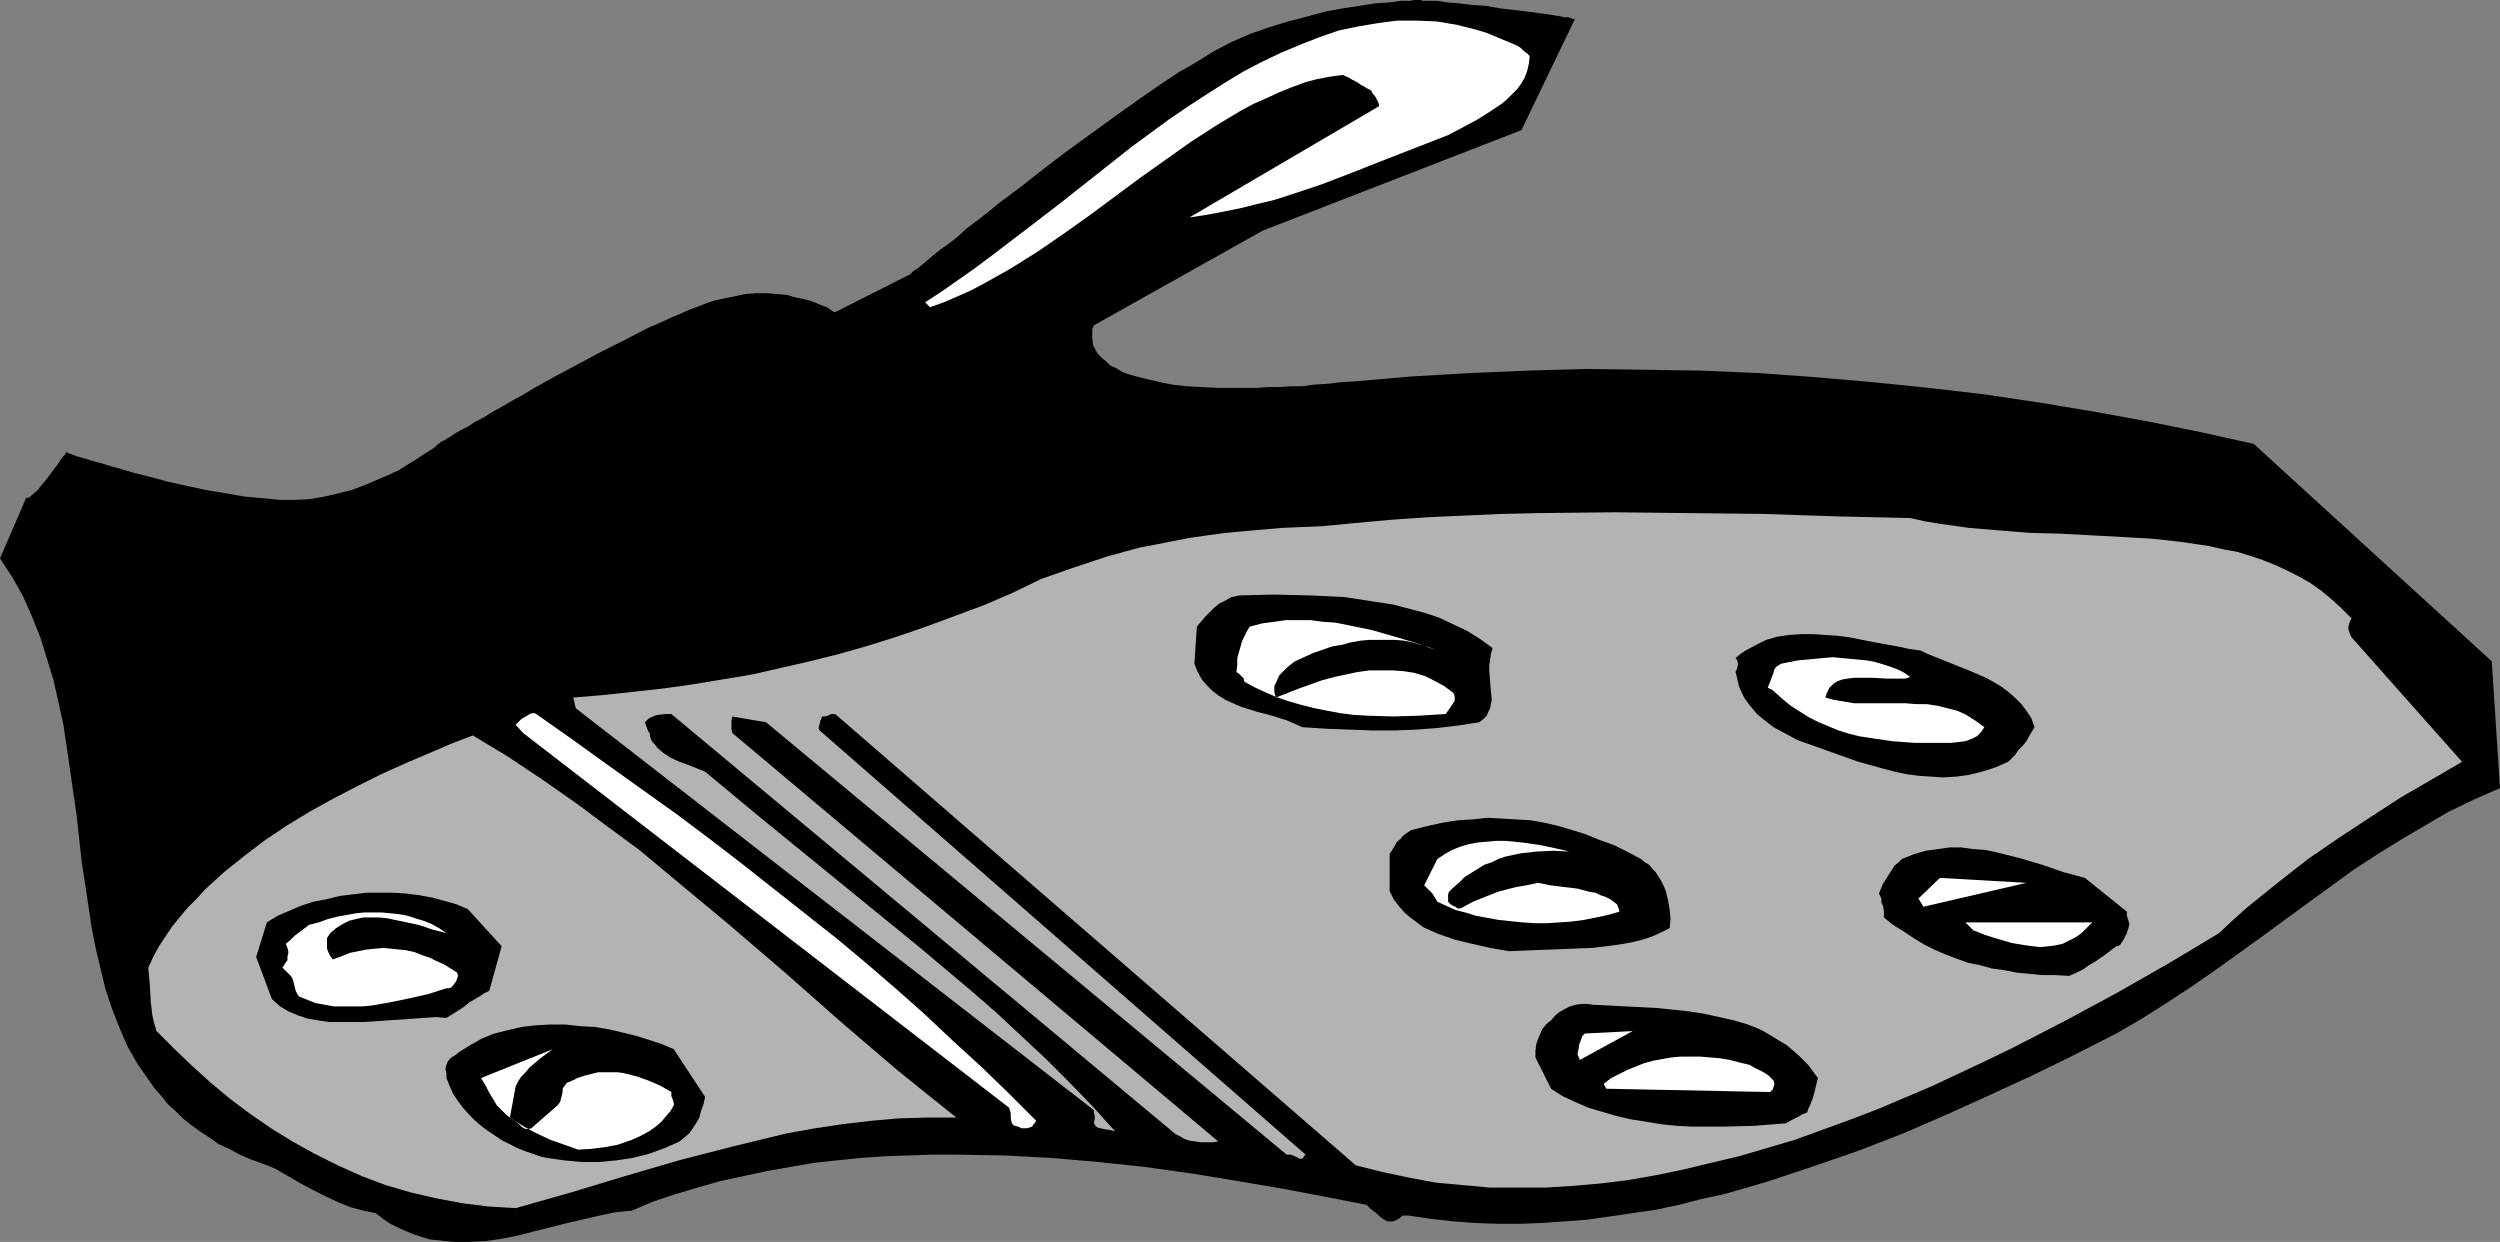
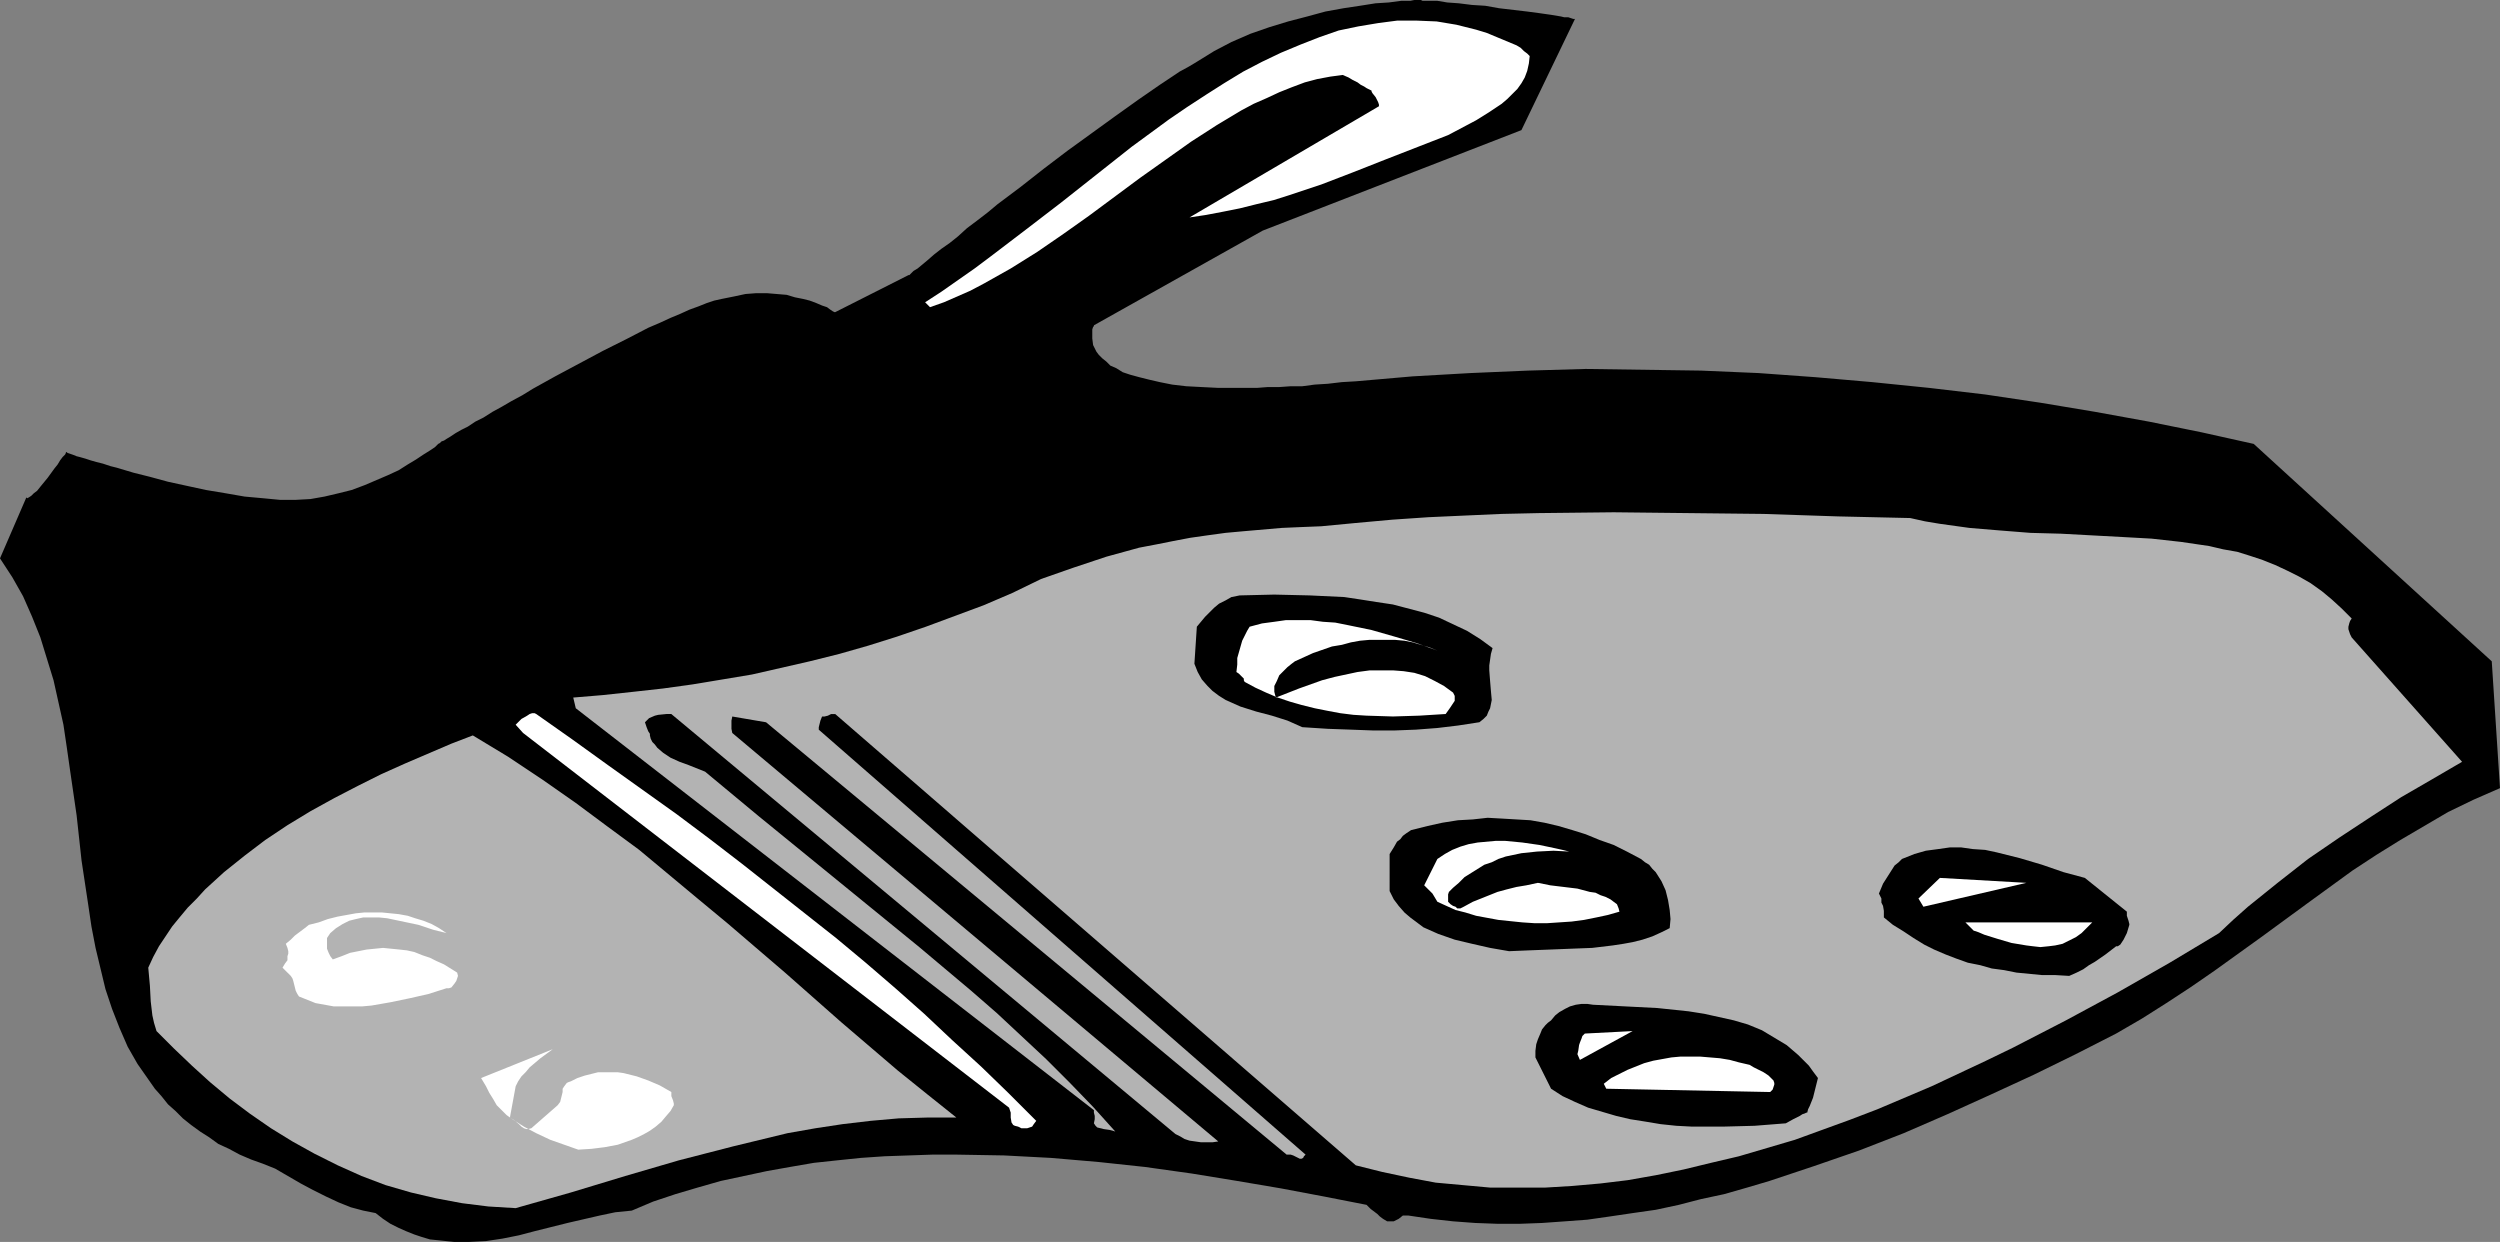
<svg xmlns="http://www.w3.org/2000/svg" xmlns:ns1="http://sodipodi.sourceforge.net/DTD/sodipodi-0.dtd" xmlns:ns2="http://www.inkscape.org/namespaces/inkscape" version="1.0" width="129.766mm" height="64.463mm" id="svg23" ns1:docname="Shoe.wmf">
  <rect width="100%" height="100%" fill="#808080" stroke="none" />
  <ns1:namedview id="namedview23" pagecolor="#ffffff" bordercolor="#000000" borderopacity="0.25" ns2:showpageshadow="2" ns2:pageopacity="0.0" ns2:pagecheckerboard="0" ns2:deskcolor="#d1d1d1" ns2:document-units="mm" />
  <defs id="defs1">
    <pattern id="WMFhbasepattern" patternUnits="userSpaceOnUse" width="6" height="6" x="0" y="0" />
  </defs>
  <path style="fill:#000000;fill-opacity:1;fill-rule:evenodd;stroke:none" d="M 5.171,97.585 0,109.541 l 2.424,3.716 2.101,3.716 1.778,4.039 1.616,4.039 1.293,4.201 1.293,4.201 0.97,4.362 0.97,4.362 0.646,4.362 0.646,4.524 1.293,8.886 0.97,8.886 1.293,8.563 0.646,4.362 0.808,4.201 0.97,4.039 0.97,4.039 1.293,3.878 1.454,3.716 1.616,3.716 1.939,3.393 2.262,3.231 1.131,1.616 1.293,1.454 1.293,1.616 1.454,1.293 1.454,1.454 1.616,1.293 1.778,1.293 1.778,1.131 1.778,1.293 2.101,0.969 2.101,1.131 2.262,0.969 2.262,0.808 2.424,0.969 5.01,2.908 2.424,1.293 2.586,1.293 2.424,1.131 2.424,0.969 2.424,0.646 2.424,0.485 1.454,1.131 1.454,0.969 1.616,0.808 1.454,0.646 1.616,0.646 1.454,0.485 1.616,0.485 1.616,0.162 3.07,0.323 h 3.07 l 3.232,-0.162 3.232,-0.485 3.232,-0.646 3.07,-0.808 6.464,-1.616 6.302,-1.454 3.07,-0.646 3.232,-0.323 4.202,-1.777 4.363,-1.454 4.363,-1.293 4.525,-1.293 4.525,-0.969 4.525,-0.969 4.525,-0.808 4.686,-0.808 4.525,-0.485 4.686,-0.485 4.686,-0.323 4.686,-0.162 4.686,-0.162 h 4.686 l 9.373,0.162 9.211,0.485 9.373,0.808 9.05,0.969 9.211,1.293 8.888,1.454 8.565,1.454 8.565,1.616 8.242,1.616 0.808,0.808 0.646,0.485 0.646,0.485 0.485,0.485 0.646,0.485 0.808,0.485 h 0.808 0.485 l 0.97,-0.485 0.808,-0.646 h 0.485 0.646 l 4.363,0.646 4.363,0.485 4.363,0.323 4.363,0.162 h 4.363 l 4.363,-0.162 4.525,-0.323 4.363,-0.323 4.525,-0.646 4.363,-0.646 4.525,-0.646 4.525,-0.969 4.363,-1.131 4.525,-0.969 4.525,-1.293 4.363,-1.293 8.726,-2.908 8.888,-3.07 8.726,-3.393 8.565,-3.716 8.565,-3.878 8.403,-3.878 8.242,-4.039 7.918,-4.039 5.01,-2.908 4.848,-3.07 4.686,-3.07 4.686,-3.231 9.211,-6.624 9.05,-6.624 8.888,-6.463 4.686,-3.07 4.686,-2.908 4.686,-2.747 4.686,-2.747 5.01,-2.423 5.171,-2.262 -1.616,-24.881 L 442.137,87.084 431.956,84.822 421.614,82.721 410.948,80.783 400.283,79.005 389.456,77.39 378.467,76.097 367.316,74.966 356.166,73.997 l -11.15,-0.808 -11.312,-0.485 -11.312,-0.162 -11.312,-0.162 -11.312,0.323 -11.312,0.485 -11.312,0.646 -11.15,0.969 -2.747,0.162 -2.747,0.323 -2.586,0.162 -2.424,0.323 h -2.262 l -2.262,0.162 h -2.262 l -2.101,0.162 h -1.939 -1.939 -3.717 l -3.232,-0.162 -3.07,-0.162 -2.747,-0.323 -2.424,-0.485 -2.101,-0.485 -1.939,-0.485 -1.778,-0.485 -1.454,-0.485 -1.293,-0.808 -1.131,-0.485 -0.808,-0.808 -0.808,-0.646 -0.646,-0.646 -0.485,-0.646 -0.323,-0.646 -0.323,-0.646 -0.162,-1.293 v -0.969 -0.808 l 0.162,-0.485 0.162,-0.162 V 63.818 L 247.733,45.238 298.475,25.527 308.979,3.716 h -0.162 -0.162 l -0.485,-0.162 -0.485,-0.162 h -0.808 l -0.646,-0.162 -0.97,-0.162 -0.97,-0.162 -2.262,-0.323 -2.424,-0.323 -5.494,-0.646 -2.747,-0.485 -2.586,-0.162 -2.586,-0.323 -2.262,-0.162 -0.97,-0.162 -0.97,-0.162 h -0.646 -0.646 -0.646 -0.646 v 0 h -0.162 -0.162 L 278.76,0 h -1.293 l -0.808,0.162 h -0.808 -0.97 l -2.424,0.323 -2.586,0.162 -3.07,0.485 -3.232,0.485 -3.555,0.646 -3.555,0.969 -3.717,0.969 -3.717,1.131 -3.717,1.293 -3.717,1.616 -3.394,1.777 -3.394,2.1 -1.616,0.969 -1.778,0.969 -1.939,1.293 -1.939,1.293 -2.101,1.454 -2.101,1.454 -4.525,3.231 -4.686,3.393 -4.686,3.393 -4.686,3.554 -4.525,3.554 -4.525,3.393 -1.939,1.616 -2.101,1.616 -1.939,1.454 -1.778,1.616 -1.616,1.293 -1.616,1.131 -1.454,1.131 -1.293,1.131 -0.97,0.808 -0.97,0.808 -0.808,0.485 -0.485,0.485 -0.323,0.323 h -0.162 l -14.382,7.27 h -0.162 l -0.323,-0.162 -0.485,-0.323 -0.646,-0.485 -0.97,-0.323 -1.131,-0.485 -1.293,-0.485 -1.293,-0.323 -1.616,-0.323 -1.616,-0.485 -1.939,-0.162 -1.939,-0.162 h -2.101 l -2.101,0.162 -2.262,0.485 -2.424,0.485 -1.454,0.323 -1.454,0.485 -1.616,0.646 -1.778,0.646 -1.778,0.808 -1.939,0.808 -2.101,0.969 -2.262,0.969 -4.363,2.262 -4.525,2.262 -9.373,5.009 -4.363,2.423 -2.101,1.293 -2.101,1.131 -1.939,1.131 -1.778,0.969 -1.778,1.131 -1.616,0.808 -1.454,0.969 -1.293,0.646 -1.131,0.646 -0.97,0.646 -0.808,0.485 -0.485,0.323 -0.485,0.162 v 0 l -0.162,0.162 -0.162,0.162 -0.323,0.162 -0.646,0.646 -0.97,0.646 -1.293,0.808 -1.454,0.969 -1.616,0.969 -1.778,1.131 -2.101,0.969 -2.262,0.969 -2.262,0.969 -2.586,0.969 -2.586,0.646 -2.747,0.646 -2.747,0.485 -2.909,0.162 h -3.07 l -3.394,-0.323 -3.555,-0.323 -3.717,-0.646 -3.878,-0.646 -3.717,-0.808 -3.717,-0.808 -3.555,-0.969 -3.232,-0.808 -3.232,-0.969 -1.293,-0.323 -1.454,-0.485 -1.293,-0.323 -1.131,-0.323 -0.97,-0.323 -1.131,-0.323 -0.646,-0.162 -0.808,-0.323 -0.485,-0.162 -0.485,-0.162 -0.162,-0.162 h -0.162 v 0.162 l -0.162,0.323 -0.485,0.485 -0.485,0.646 -0.485,0.808 -0.646,0.808 L 9.373,93.708 7.918,95.485 7.272,96.293 6.626,96.778 6.141,97.262 5.656,97.585 5.333,97.747 Z" id="path1" />
  <path style="fill:#000000;fill-opacity:1;fill-rule:evenodd;stroke:none" d="m 22.301,175.783 0.323,0.808 0.162,0.808 0.323,0.969 0.323,1.131 2.101,-2.585 2.424,-2.262 2.262,-2.262 2.262,-2.1 2.586,-2.1 2.424,-2.1 2.424,-1.939 2.586,-1.777 5.171,-3.554 5.333,-3.231 5.494,-3.07 5.656,-2.747 5.656,-2.423 5.818,-2.423 5.979,-2.1 5.979,-2.1 6.141,-1.777 5.979,-1.777 6.302,-1.616 6.141,-1.616 12.605,-2.908 6.302,-1.454 6.302,-1.454 12.605,-2.908 12.443,-3.07 6.302,-1.616 6.141,-1.777 5.979,-1.939 5.979,-1.939 5.979,-2.262 5.818,-2.423 5.818,-2.585 5.494,-2.747 3.878,-1.131 3.717,-0.969 3.878,-0.808 3.878,-0.808 3.878,-0.646 3.878,-0.646 7.918,-0.808 7.757,-0.646 7.757,-0.646 15.675,-0.646 6.949,-0.646 6.949,-0.485 6.949,-0.323 6.949,-0.162 6.949,-0.162 h 6.949 l 13.736,0.162 13.736,0.485 27.472,1.131 13.736,0.485 5.333,0.808 5.333,0.485 5.333,0.323 10.989,0.323 5.333,0.162 5.333,0.162 5.333,0.323 5.171,0.485 5.01,0.808 2.424,0.485 2.424,0.485 2.424,0.646 2.262,0.808 2.262,0.808 2.262,0.969 2.262,1.131 2.101,1.131 2.101,1.293 1.939,1.454 1.778,1.616 1.939,1.777 2.424,3.554 2.262,3.393 2.586,3.07 2.424,3.07 5.171,5.655 5.333,5.655 -0.646,-1.777 -0.646,-1.939 -0.808,-1.777 -0.97,-1.777 -1.778,-3.231 -2.262,-3.07 -2.262,-2.908 -2.586,-2.747 -2.747,-2.585 -2.909,-2.585 -5.818,-4.847 -6.141,-4.685 -5.818,-4.685 -2.909,-2.423 -2.586,-2.423 -1.131,0.323 h -0.97 -0.97 l -1.131,-0.323 -5.171,-4.201 -3.07,-0.969 -3.07,-0.969 -6.464,-1.777 -6.626,-1.454 -6.949,-1.293 -7.11,-1.131 -7.11,-0.969 -7.434,-0.808 -7.434,-0.646 -15.19,-1.293 -15.19,-1.131 -15.19,-1.293 -7.434,-0.808 -7.272,-0.969 h -4.848 -4.686 l -4.525,0.162 -4.363,0.162 -4.525,0.323 -4.363,0.485 -4.202,0.646 -4.363,0.808 -55.914,6.301 -7.11,-2.262 -7.11,-2.1 -14.867,-4.201 -14.867,-4.362 -7.434,-2.423 -7.11,-2.423 -2.424,-0.485 -2.424,-0.646 -2.262,-0.323 -2.262,-0.323 h -2.262 l -2.262,-0.162 -2.101,0.162 -2.262,0.162 -2.101,0.323 -2.101,0.323 -2.101,0.485 -2.101,0.646 -4.202,1.293 -4.04,1.616 -4.04,1.939 -3.878,2.262 -3.878,2.262 -3.878,2.423 -7.595,5.332 -7.434,5.493 -7.434,5.332 -3.878,2.585 -3.717,2.262 -3.878,2.262 -3.717,2.1 -3.878,1.777 -3.878,1.454 -4.04,1.293 -4.04,0.808 -1.939,0.162 -2.101,0.323 h -1.939 -2.101 l -2.101,-0.162 -2.262,-0.323 -2.101,-0.323 -2.101,-0.485 -2.262,-0.646 -2.101,-0.808 -2.262,-0.969 -2.262,-0.969 -1.131,-0.485 -0.97,-0.323 -0.646,-0.323 -0.646,-0.485 -0.97,-0.808 -0.808,-0.808 -17.776,-3.554 -1.293,1.131 -0.97,1.293 -0.97,1.454 -0.808,1.777 -0.485,1.777 -0.485,1.939 -0.323,2.1 -0.323,1.939 0.646,1.777 0.485,1.777 1.454,3.07 1.616,3.231 1.616,2.908 1.616,2.908 1.293,3.07 0.97,2.908 0.485,1.293 0.162,1.454 0.97,0.808 0.646,0.646 0.646,0.646 0.485,0.646 0.808,1.131 0.646,0.808 z" id="path2" />
  <path style="fill:#b3b3b3;fill-opacity:1;fill-rule:evenodd;stroke:none" d="m 30.704,202.28 3.394,3.393 3.555,3.393 3.555,3.231 3.878,3.231 3.878,2.908 4.202,2.908 4.202,2.585 4.363,2.423 4.525,2.262 4.686,2.1 4.686,1.777 5.01,1.454 4.848,1.131 5.171,0.969 2.586,0.323 2.586,0.323 5.333,0.323 10.827,-3.07 10.666,-3.231 10.504,-3.07 10.666,-2.747 5.333,-1.293 5.333,-1.293 5.494,-0.969 5.333,-0.808 5.494,-0.646 5.494,-0.485 5.656,-0.162 h 5.656 l -5.656,-4.524 -5.818,-4.685 -11.15,-9.532 -10.989,-9.694 -11.312,-9.694 -5.656,-4.685 -5.818,-4.847 -5.818,-4.847 -6.141,-4.524 -6.302,-4.685 -6.464,-4.524 -6.787,-4.524 -6.949,-4.201 -4.202,1.616 -4.525,1.939 -4.525,1.939 -4.686,2.1 -4.525,2.262 -4.686,2.423 -4.686,2.585 -4.525,2.747 -4.363,2.908 -4.04,3.07 -4.04,3.231 -3.717,3.393 -1.616,1.777 -1.778,1.777 -1.616,1.939 -1.454,1.777 -1.293,1.939 -1.293,1.939 -1.131,2.1 -0.97,2.1 0.162,1.777 0.162,1.777 0.162,3.07 0.323,2.747 0.323,1.454 z" id="path3" />
-   <path style="fill:#000000;fill-opacity:1;fill-rule:evenodd;stroke:none" d="m 50.258,187.739 3.07,8.24 1.616,1.454 1.616,0.969 1.939,0.808 1.939,0.646 1.939,0.323 2.262,0.323 h 2.262 2.262 2.262 l 2.424,-0.162 4.686,-0.323 4.686,-0.323 2.262,-0.162 2.101,0.162 1.293,-0.808 1.293,-0.808 0.97,-0.646 0.97,-0.808 1.939,-1.131 0.97,-0.646 0.97,-0.485 2.424,-8.725 -6.626,-7.27 -2.262,-0.969 -2.262,-0.646 -2.424,-0.646 -2.586,-0.485 -2.586,-0.323 -2.424,-0.162 h -2.747 -2.586 l -2.747,0.323 -2.586,0.323 -2.586,0.646 -2.586,0.485 -2.424,0.808 -2.262,0.969 -2.262,0.969 -2.101,1.293 z" id="path4" />
  <path style="fill:#ffffff;fill-opacity:1;fill-rule:evenodd;stroke:none" d="m 57.045,191.455 0.323,0.485 0.162,0.485 0.485,1.939 0.323,0.646 0.323,0.485 1.616,0.646 1.616,0.646 1.778,0.323 1.778,0.323 h 1.939 1.778 1.939 l 1.778,-0.162 3.717,-0.646 3.878,-0.808 3.555,-0.808 3.555,-1.131 h 0.485 l 0.485,-0.162 0.646,-0.808 0.323,-0.485 0.162,-0.485 0.162,-0.485 -0.162,-0.646 -2.586,-1.616 -1.454,-0.646 -1.293,-0.646 -1.454,-0.485 -1.616,-0.646 -1.454,-0.323 -1.454,-0.162 -1.616,-0.162 -1.616,-0.162 -1.616,0.162 -1.616,0.162 -1.616,0.323 -1.616,0.323 -1.616,0.646 -1.778,0.646 -0.485,-0.646 -0.323,-0.646 -0.323,-0.808 v -0.646 -0.646 -0.808 l 0.323,-0.485 0.323,-0.485 1.131,-0.969 1.293,-0.808 1.293,-0.646 1.293,-0.323 1.454,-0.323 h 1.616 1.454 l 1.616,0.162 3.07,0.646 3.07,0.646 2.909,0.969 1.293,0.323 1.293,0.323 -1.454,-0.969 -1.454,-0.808 -1.616,-0.646 -1.616,-0.485 -1.454,-0.485 -1.778,-0.323 -1.616,-0.162 -1.616,-0.162 h -1.778 -1.778 l -1.616,0.162 -1.778,0.323 -1.778,0.323 -1.939,0.485 -1.778,0.646 -1.939,0.485 -0.808,0.646 -0.646,0.485 -0.646,0.485 -0.646,0.485 -0.808,0.808 -0.97,0.808 0.323,0.808 0.162,0.646 v 0.485 l -0.162,0.485 v 0.808 l -0.485,0.646 -0.485,0.808 z" id="path5" />
-   <path style="fill:#000000;fill-opacity:1;fill-rule:evenodd;stroke:none" d="m 87.587,211.489 0.646,1.616 0.646,1.454 0.97,1.454 0.97,1.293 1.131,1.293 1.131,1.131 1.293,1.131 1.293,0.969 2.909,1.939 2.909,1.454 1.616,0.646 1.454,0.485 1.293,0.485 1.454,0.323 3.394,0.485 3.394,0.323 h 3.394 l 3.394,-0.323 3.232,-0.485 3.232,-0.808 3.07,-1.131 2.909,-1.293 0.97,-0.808 0.97,-0.808 0.646,-0.969 0.646,-0.969 0.646,-1.131 0.323,-1.293 0.485,-1.293 0.323,-1.454 -6.141,-9.371 -2.262,-0.969 -2.424,-0.808 -2.586,-0.808 -2.586,-0.646 -2.747,-0.646 -2.909,-0.485 -2.909,-0.162 -2.909,-0.323 h -2.909 l -2.909,0.162 -2.747,0.323 -2.747,0.646 -2.586,0.646 -2.424,0.969 -2.262,1.293 -2.101,1.293 -0.808,0.646 -0.808,0.485 -0.485,0.485 -0.323,0.485 -0.162,0.485 -0.162,0.485 v 0.485 l 0.162,0.646 z" id="path6" />
  <path style="fill:#ffffff;fill-opacity:1;fill-rule:evenodd;stroke:none" d="m 95.344,213.105 0.646,1.293 0.808,1.293 0.646,1.131 0.97,0.969 0.97,0.969 1.131,0.808 2.262,1.454 2.424,1.293 2.747,1.293 2.747,0.969 2.747,0.969 2.586,-0.162 2.586,-0.323 2.586,-0.485 2.747,-0.969 1.131,-0.485 1.293,-0.646 1.131,-0.646 1.131,-0.808 1.131,-0.969 0.808,-0.969 0.97,-1.131 0.646,-1.131 v -0.162 -0.162 l -0.162,-0.646 -0.323,-0.808 v -0.808 l -2.262,-1.293 -2.262,-0.969 -2.262,-0.808 -2.586,-0.646 -1.131,-0.162 h -1.293 -1.293 -1.293 l -1.293,0.323 -1.293,0.323 -1.454,0.485 -1.293,0.646 -0.485,0.162 -0.323,0.162 -0.485,0.646 -0.323,0.485 v 0.646 l -0.323,1.293 -0.162,0.646 -0.485,0.646 -5.171,4.524 -0.646,0.162 h -0.323 l -0.485,-0.162 -0.485,-0.323 -0.485,-0.485 -0.97,-0.808 -0.808,-0.485 1.131,-6.139 0.485,-0.969 0.646,-0.969 0.808,-0.808 0.808,-0.969 2.101,-1.777 2.424,-1.777 -14.059,5.655 z" id="path7" />
  <path style="fill:#ffffff;fill-opacity:1;fill-rule:evenodd;stroke:none" d="m 102.616,143.793 95.344,73.512 0.162,0.485 0.162,0.485 v 0.485 0.485 l 0.162,0.969 0.323,0.485 0.323,0.162 0.646,0.162 0.646,0.323 h 0.646 0.485 l 0.485,-0.162 0.485,-0.162 0.323,-0.485 0.485,-0.646 -5.494,-5.493 -5.333,-5.17 -5.656,-5.17 -5.494,-5.17 -5.656,-5.009 -5.818,-5.009 -5.818,-4.847 -6.141,-4.847 -6.141,-4.847 -6.141,-4.847 -6.302,-4.847 -6.464,-4.847 -6.787,-4.847 -6.787,-4.847 -6.949,-5.009 -7.11,-5.009 -0.323,-0.162 h -0.485 l -0.485,0.162 -0.485,0.323 -1.131,0.646 -1.131,1.131 z" id="path8" />
  <path style="fill:#b3b3b3;fill-opacity:1;fill-rule:evenodd;stroke:none" d="m 112.958,138.946 101.646,78.844 v 0.485 l 0.162,0.646 v 0.646 l -0.162,0.808 0.323,0.485 0.323,0.323 0.646,0.162 0.646,0.162 1.131,0.162 0.646,0.162 0.485,0.162 -4.363,-4.847 -4.525,-4.685 -4.686,-4.685 -4.848,-4.524 -4.848,-4.524 -5.01,-4.362 -10.181,-8.563 -10.504,-8.563 -10.504,-8.563 -10.504,-8.563 -10.504,-8.725 -1.616,-0.646 -1.616,-0.646 -1.778,-0.646 -1.778,-0.808 -1.454,-0.969 -1.131,-0.969 -0.485,-0.646 -0.485,-0.485 -0.323,-0.646 -0.162,-0.646 v -0.162 -0.162 l -0.323,-0.485 -0.323,-0.808 -0.323,-0.969 0.808,-0.808 1.131,-0.485 0.646,-0.162 1.616,-0.162 h 0.97 l 98.899,82.398 0.97,0.485 0.808,0.485 0.97,0.323 1.131,0.162 1.131,0.162 h 2.262 l 1.131,-0.162 -95.344,-80.136 -0.162,-0.808 v -0.808 -0.808 l 0.162,-0.808 6.626,1.131 102.131,84.822 h 0.808 l 0.485,0.162 0.97,0.485 0.323,0.162 h 0.323 l 0.323,-0.162 0.162,-0.323 0.323,-0.323 -95.505,-83.368 v -0.485 l 0.162,-0.646 0.162,-0.646 0.323,-0.808 h 0.485 l 0.646,-0.162 0.646,-0.323 h 0.808 l 102.131,88.538 5.171,1.293 5.333,1.131 5.171,0.969 5.333,0.485 5.333,0.485 h 5.333 5.494 l 5.333,-0.323 5.494,-0.485 5.333,-0.646 5.494,-0.969 5.494,-1.131 5.333,-1.293 5.494,-1.293 5.494,-1.616 5.494,-1.616 5.333,-1.939 5.333,-1.939 5.494,-2.1 5.333,-2.262 5.333,-2.262 10.666,-5.009 5.333,-2.585 10.342,-5.332 10.181,-5.493 10.181,-5.816 9.696,-5.816 2.747,-2.585 2.909,-2.585 5.818,-4.685 5.979,-4.685 6.141,-4.201 6.141,-4.039 5.979,-3.878 6.141,-3.554 5.818,-3.393 -21.654,-24.396 -0.162,-0.323 -0.162,-0.323 -0.323,-0.969 v -0.485 l 0.162,-0.646 0.162,-0.485 0.323,-0.485 -1.939,-1.939 -1.939,-1.777 -1.939,-1.616 -2.262,-1.616 -2.262,-1.293 -2.262,-1.131 -2.424,-1.131 -2.424,-0.969 -2.424,-0.808 -2.586,-0.808 -2.747,-0.485 -2.747,-0.646 -5.494,-0.808 -5.818,-0.646 -5.818,-0.323 -5.979,-0.323 -5.979,-0.323 -5.979,-0.162 -6.141,-0.485 -5.818,-0.485 -5.818,-0.808 -2.909,-0.485 -2.909,-0.646 -14.221,-0.323 -14.544,-0.485 -14.706,-0.162 -14.706,-0.162 -14.706,0.162 -7.272,0.162 -7.272,0.323 -7.11,0.323 -7.11,0.485 -7.11,0.646 -6.787,0.646 -4.04,0.162 -3.717,0.162 -3.717,0.323 -3.717,0.323 -3.555,0.323 -3.555,0.485 -3.394,0.485 -3.394,0.646 -3.232,0.646 -3.394,0.646 -6.464,1.777 -6.302,2.1 -6.464,2.262 -5.656,2.747 -5.656,2.423 -5.656,2.1 -5.656,2.1 -5.656,1.939 -5.656,1.777 -5.656,1.616 -5.818,1.454 -5.656,1.293 -5.656,1.293 -5.818,0.969 -5.818,0.969 -5.818,0.808 -5.818,0.646 -5.979,0.646 -5.818,0.485 z" id="path9" />
  <path style="fill:#ffffff;fill-opacity:1;fill-rule:evenodd;stroke:none" d="m 182.446,60.264 2.747,-0.969 2.586,-1.131 2.586,-1.131 2.747,-1.454 5.171,-2.908 5.171,-3.231 5.171,-3.554 5.01,-3.554 5.01,-3.716 5.01,-3.716 5.01,-3.554 5.01,-3.554 5.01,-3.231 4.848,-2.908 2.424,-1.293 2.586,-1.131 2.424,-1.131 2.424,-0.969 2.586,-0.969 2.424,-0.646 2.586,-0.485 2.424,-0.323 1.131,0.485 0.808,0.485 0.97,0.485 0.646,0.485 0.646,0.323 0.485,0.323 0.97,0.485 v 0.162 l 0.162,0.323 0.646,0.808 0.485,0.969 0.162,0.485 v 0.323 l -37.168,21.811 3.232,-0.485 3.394,-0.646 3.232,-0.646 3.232,-0.808 3.394,-0.808 3.07,-0.969 6.302,-2.1 6.302,-2.423 6.141,-2.423 12.443,-4.847 2.747,-1.454 2.747,-1.454 2.586,-1.616 2.424,-1.616 1.131,-0.969 0.97,-0.969 0.97,-0.969 0.808,-1.131 0.646,-1.131 0.485,-1.293 0.323,-1.454 0.162,-1.454 -0.485,-0.485 -0.646,-0.485 -0.646,-0.646 -0.808,-0.485 -1.939,-0.808 -1.939,-0.808 -1.939,-0.808 -2.101,-0.646 -1.939,-0.485 -1.939,-0.485 -3.878,-0.646 -3.878,-0.162 h -3.878 l -3.717,0.485 -3.878,0.646 -3.878,0.808 -3.717,1.293 -3.717,1.454 -3.878,1.616 -3.717,1.777 -3.717,1.939 -3.717,2.262 -3.555,2.262 -3.717,2.423 -3.555,2.423 -7.272,5.332 -6.949,5.493 -6.949,5.493 -6.949,5.332 -6.787,5.17 -3.232,2.423 -3.232,2.262 -3.232,2.262 -3.232,2.1 z" id="path10" />
  <path style="fill:#000000;fill-opacity:1;fill-rule:evenodd;stroke:none" d="m 234.32,130.222 0.646,1.616 0.808,1.454 1.131,1.293 0.97,0.969 1.293,0.969 1.293,0.808 1.454,0.646 1.454,0.646 3.07,0.969 3.07,0.808 3.07,0.969 1.454,0.646 1.454,0.646 5.01,0.323 4.525,0.162 4.363,0.162 h 4.202 l 4.202,-0.162 4.202,-0.323 4.04,-0.485 4.202,-0.646 0.808,-0.646 0.646,-0.646 0.323,-0.808 0.323,-0.646 0.162,-0.808 0.162,-0.808 -0.162,-1.777 -0.162,-1.939 -0.162,-2.1 v -0.969 l 0.162,-1.131 0.162,-1.131 0.323,-1.131 -2.424,-1.777 -2.586,-1.616 -2.747,-1.293 -2.747,-1.293 -2.909,-0.969 -3.07,-0.808 -3.07,-0.808 -3.232,-0.485 -3.07,-0.485 -3.232,-0.485 -3.394,-0.162 -3.394,-0.162 -6.949,-0.162 -6.787,0.162 -1.616,0.323 -1.131,0.646 -1.293,0.646 -0.97,0.808 -0.97,0.969 -0.808,0.808 -1.616,1.939 z" id="path11" />
  <path style="fill:#ffffff;fill-opacity:1;fill-rule:evenodd;stroke:none" d="M 215.089,48.308 257.59,22.458 Z" id="path12" />
  <path style="fill:#ffffff;fill-opacity:1;fill-rule:evenodd;stroke:none" d="m 242.561,131.837 0.485,0.323 0.485,0.485 0.485,0.485 v 0.323 l 0.162,0.323 2.101,1.131 2.101,0.969 2.262,0.969 2.424,0.808 2.262,0.646 2.586,0.646 2.424,0.485 2.586,0.485 2.586,0.323 2.586,0.162 5.171,0.162 5.171,-0.162 5.171,-0.323 0.808,-1.131 0.646,-0.969 0.323,-0.485 v -0.485 -0.485 l -0.323,-0.646 -1.778,-1.293 -1.778,-0.969 -1.939,-0.969 -2.101,-0.646 -2.101,-0.323 -2.101,-0.162 h -2.262 -2.262 l -2.424,0.323 -2.262,0.485 -2.262,0.485 -2.424,0.646 -2.262,0.808 -2.262,0.808 -4.525,1.777 -0.162,-0.485 -0.162,-0.646 v -0.485 -0.646 l 0.485,-0.969 0.485,-1.131 0.808,-0.808 0.808,-0.808 0.808,-0.646 0.646,-0.485 3.555,-1.616 3.717,-1.293 1.939,-0.323 1.778,-0.485 1.778,-0.323 1.778,-0.162 h 1.778 1.778 1.616 l 1.778,0.162 1.616,0.323 1.616,0.485 1.616,0.485 1.616,0.646 -4.04,-1.454 -4.363,-1.293 -4.525,-1.293 -4.686,-0.969 -2.424,-0.485 -2.424,-0.162 -2.424,-0.323 h -2.424 -2.424 l -2.262,0.323 -2.424,0.323 -2.424,0.646 -0.485,0.808 -0.485,0.969 -0.485,0.969 -0.323,1.131 -0.323,1.131 -0.323,1.131 v 1.293 z" id="path13" />
  <path style="fill:#000000;fill-opacity:1;fill-rule:evenodd;stroke:none" d="m 272.619,174.814 0.808,1.616 0.97,1.293 1.131,1.293 1.131,0.969 1.293,0.969 1.293,0.969 1.454,0.646 1.454,0.646 3.232,1.131 3.394,0.808 3.555,0.808 3.717,0.646 3.878,-0.162 4.202,-0.162 4.04,-0.162 4.202,-0.162 4.04,-0.485 2.101,-0.323 1.778,-0.323 1.939,-0.485 1.939,-0.646 1.778,-0.808 1.616,-0.808 0.162,-1.777 -0.162,-1.777 -0.323,-1.939 -0.485,-1.939 -0.808,-1.777 -1.131,-1.777 -0.646,-0.646 -0.646,-0.808 -0.808,-0.485 -0.808,-0.646 -2.747,-1.454 -2.586,-1.293 -2.747,-0.969 -2.747,-1.131 -2.586,-0.808 -2.747,-0.808 -2.747,-0.646 -2.747,-0.485 -2.747,-0.162 -2.747,-0.162 -2.909,-0.162 -2.909,0.323 -2.909,0.162 -3.07,0.485 -2.909,0.646 -3.232,0.808 -0.97,0.646 -0.646,0.485 -0.485,0.646 -0.646,0.485 -0.646,1.131 -0.808,1.293 z" id="path14" />
  <path style="fill:#ffffff;fill-opacity:1;fill-rule:evenodd;stroke:none" d="m 281.022,175.298 0.97,1.616 1.778,0.808 1.778,0.808 1.939,0.485 2.101,0.646 4.363,0.808 4.686,0.485 2.424,0.162 h 2.424 l 2.424,-0.162 2.424,-0.162 2.424,-0.323 2.424,-0.485 2.262,-0.485 2.262,-0.646 -0.162,-0.646 -0.323,-0.808 -0.646,-0.485 -0.646,-0.485 -0.97,-0.485 -0.97,-0.323 -0.97,-0.485 -1.131,-0.162 -2.424,-0.646 -5.333,-0.646 -2.424,-0.485 -2.262,0.485 -1.939,0.323 -1.939,0.485 -1.778,0.485 -1.616,0.646 -1.616,0.646 -1.616,0.646 -1.778,0.969 -0.646,0.323 h -0.646 l -0.323,-0.323 -0.485,-0.162 -0.485,-0.323 -0.485,-0.485 v -0.323 -0.162 -0.646 -0.323 l 0.162,-0.485 0.323,-0.323 0.485,-0.485 1.131,-0.969 1.131,-1.131 1.293,-0.808 1.293,-0.808 1.293,-0.808 1.454,-0.485 1.293,-0.646 1.454,-0.485 3.07,-0.646 3.07,-0.323 3.232,-0.162 3.07,0.162 -1.293,-0.323 -1.454,-0.323 -3.07,-0.646 -3.394,-0.485 -3.394,-0.323 h -1.778 l -1.778,0.162 -1.778,0.162 -1.778,0.323 -1.616,0.485 -1.616,0.646 -1.454,0.808 -1.454,0.969 -2.586,5.17 z" id="path15" />
  <path style="fill:#000000;fill-opacity:1;fill-rule:evenodd;stroke:none" d="m 301.222,207.45 3.07,6.139 2.262,1.454 2.424,1.131 2.586,1.131 2.747,0.808 2.747,0.808 2.747,0.646 3.07,0.485 2.909,0.485 3.07,0.323 3.07,0.162 h 3.07 3.07 l 6.141,-0.162 6.141,-0.485 1.454,-0.808 1.293,-0.646 0.485,-0.323 0.485,-0.162 0.323,-0.162 h 0.162 l 0.162,-0.646 0.323,-0.646 0.646,-1.616 0.485,-1.939 0.485,-1.939 -0.97,-1.293 -0.808,-1.131 -1.131,-1.131 -0.97,-0.969 -2.262,-1.939 -2.424,-1.454 -2.424,-1.454 -2.747,-1.131 -2.747,-0.808 -2.909,-0.646 -2.909,-0.646 -3.07,-0.485 -3.07,-0.323 -3.07,-0.323 -6.302,-0.323 -6.302,-0.323 -1.131,-0.162 h -1.131 l -1.131,0.162 -1.131,0.323 -0.97,0.485 -1.131,0.646 -0.808,0.646 -0.808,0.969 -0.646,0.485 -0.485,0.485 -0.646,0.808 -0.323,0.808 -0.485,1.131 -0.323,0.969 -0.162,1.293 z" id="path16" />
  <path style="fill:#ffffff;fill-opacity:1;fill-rule:evenodd;stroke:none" d="m 309.948,207.934 10.342,-5.655 -9.373,0.485 -0.485,0.485 -0.162,0.485 -0.323,0.808 -0.162,0.485 -0.162,1.131 -0.162,0.646 z" id="path17" />
  <path style="fill:#ffffff;fill-opacity:1;fill-rule:evenodd;stroke:none" d="m 315.12,213.589 32.158,0.646 0.485,-0.485 0.162,-0.485 0.162,-0.485 v -0.323 l -0.162,-0.485 -0.323,-0.323 -0.646,-0.646 -0.97,-0.646 -0.97,-0.485 -0.97,-0.485 -0.808,-0.485 -2.101,-0.485 -1.778,-0.485 -1.939,-0.323 -1.939,-0.162 -1.939,-0.162 h -1.939 -1.939 l -1.778,0.162 -1.778,0.323 -1.778,0.323 -1.778,0.485 -1.616,0.646 -1.616,0.646 -1.616,0.808 -1.616,0.808 -1.454,1.131 z" id="path18" />
-   <path style="fill:#000000;fill-opacity:1;fill-rule:evenodd;stroke:none" d="m 340.491,131.837 0.323,1.293 0.323,1.454 0.485,1.131 0.646,1.293 0.808,1.131 0.808,0.969 0.808,0.969 0.97,0.808 2.262,1.777 2.424,1.293 2.424,1.293 2.747,0.969 9.05,3.231 4.686,1.293 2.424,0.646 2.262,0.485 2.424,0.323 2.424,0.162 2.424,0.162 2.586,-0.162 2.424,-0.323 2.586,-0.646 2.586,-0.808 2.586,-1.131 1.293,-1.293 0.808,-1.131 0.808,-0.808 0.646,-0.808 0.808,-1.454 0.808,-1.293 -0.646,-1.777 -0.97,-1.454 -0.97,-1.293 -1.293,-1.293 -1.293,-1.131 -1.293,-0.969 -1.616,-0.969 -1.454,-0.808 -3.394,-1.454 -3.232,-1.293 -3.232,-1.293 -1.616,-0.646 -1.293,-0.646 -2.262,-0.323 -2.262,-0.485 -4.525,-0.808 -4.848,-0.969 -2.424,-0.323 -2.424,-0.162 -2.424,-0.162 h -2.262 l -2.424,0.162 -2.262,0.323 -2.262,0.646 -1.939,0.969 -2.101,1.131 -0.97,0.646 -0.97,0.808 0.323,0.485 0.162,0.646 -0.162,0.808 z" id="path19" />
-   <path style="fill:#ffffff;fill-opacity:1;fill-rule:evenodd;stroke:none" d="m 347.763,135.392 1.778,1.616 1.778,1.454 1.778,1.131 1.778,1.131 1.939,0.969 1.939,0.808 1.939,0.808 2.101,0.646 1.939,0.485 2.101,0.323 4.363,0.646 4.363,0.323 h 4.363 2.909 l 1.454,-0.162 1.293,-0.162 1.293,-0.485 0.97,-0.485 0.808,-0.808 0.323,-0.485 0.323,-0.485 -1.778,-1.293 -1.778,-1.131 -1.778,-0.808 -1.939,-0.485 -1.939,-0.485 -2.101,-0.323 h -2.101 l -1.939,-0.162 h -8.242 -1.939 l -1.939,-0.323 -1.939,-0.323 -1.778,-0.485 0.323,-0.969 0.485,-0.969 0.808,-0.808 0.808,-0.485 0.97,-0.323 0.97,-0.162 1.293,-0.162 h 1.131 2.586 l 2.586,0.162 h 2.586 1.131 l 0.97,-0.323 -1.131,-0.808 -1.293,-0.646 -1.293,-0.485 -1.454,-0.485 -1.616,-0.485 -1.616,-0.323 -1.616,-0.162 -1.778,-0.162 -3.394,-0.323 -3.555,0.323 -3.394,0.323 -3.232,0.646 -0.485,0.323 -0.485,0.323 -0.323,0.485 -0.162,0.646 -0.485,1.293 -0.646,1.616 z" id="path20" />
  <path style="fill:#000000;fill-opacity:1;fill-rule:evenodd;stroke:none" d="m 369.094,176.268 v 0.808 l 0.323,0.646 0.162,0.969 v 0.485 0.808 l 1.778,1.454 2.101,1.293 1.939,1.293 2.101,1.293 1.939,0.969 2.262,0.969 2.101,0.808 2.262,0.808 2.424,0.485 2.262,0.646 2.424,0.323 2.424,0.485 5.01,0.485 h 2.586 l 2.747,0.162 1.454,-0.646 1.293,-0.646 1.131,-0.808 1.131,-0.646 2.101,-1.454 2.101,-1.616 h 0.323 l 0.485,-0.323 0.323,-0.485 0.323,-0.485 0.646,-1.293 0.485,-1.616 v 0 -0.162 l -0.162,-0.646 -0.323,-0.969 v -0.808 l -8.242,-6.624 -4.202,-1.131 -4.202,-1.454 -4.363,-1.293 -4.525,-1.131 -2.262,-0.485 -2.424,-0.162 -2.262,-0.323 h -2.262 l -2.262,0.323 -2.424,0.323 -2.262,0.646 -2.424,0.969 -0.646,0.646 -0.808,0.646 -1.131,1.777 -1.131,1.777 -0.808,1.939 z" id="path21" />
  <path style="fill:#ffffff;fill-opacity:1;fill-rule:evenodd;stroke:none" d="m 377.336,177.883 20.2,-4.685 -16.968,-0.969 -4.202,4.039 z" id="path22" />
  <path style="fill:#ffffff;fill-opacity:1;fill-rule:evenodd;stroke:none" d="m 387.193,182.569 0.97,0.323 1.131,0.485 2.586,0.808 2.747,0.808 2.909,0.485 1.293,0.162 1.454,0.162 1.616,-0.162 1.293,-0.162 1.454,-0.323 1.293,-0.646 1.293,-0.646 1.131,-0.808 0.808,-0.808 0.646,-0.646 0.485,-0.485 0.162,-0.162 v 0 h -24.886 z" id="path23" />
</svg>